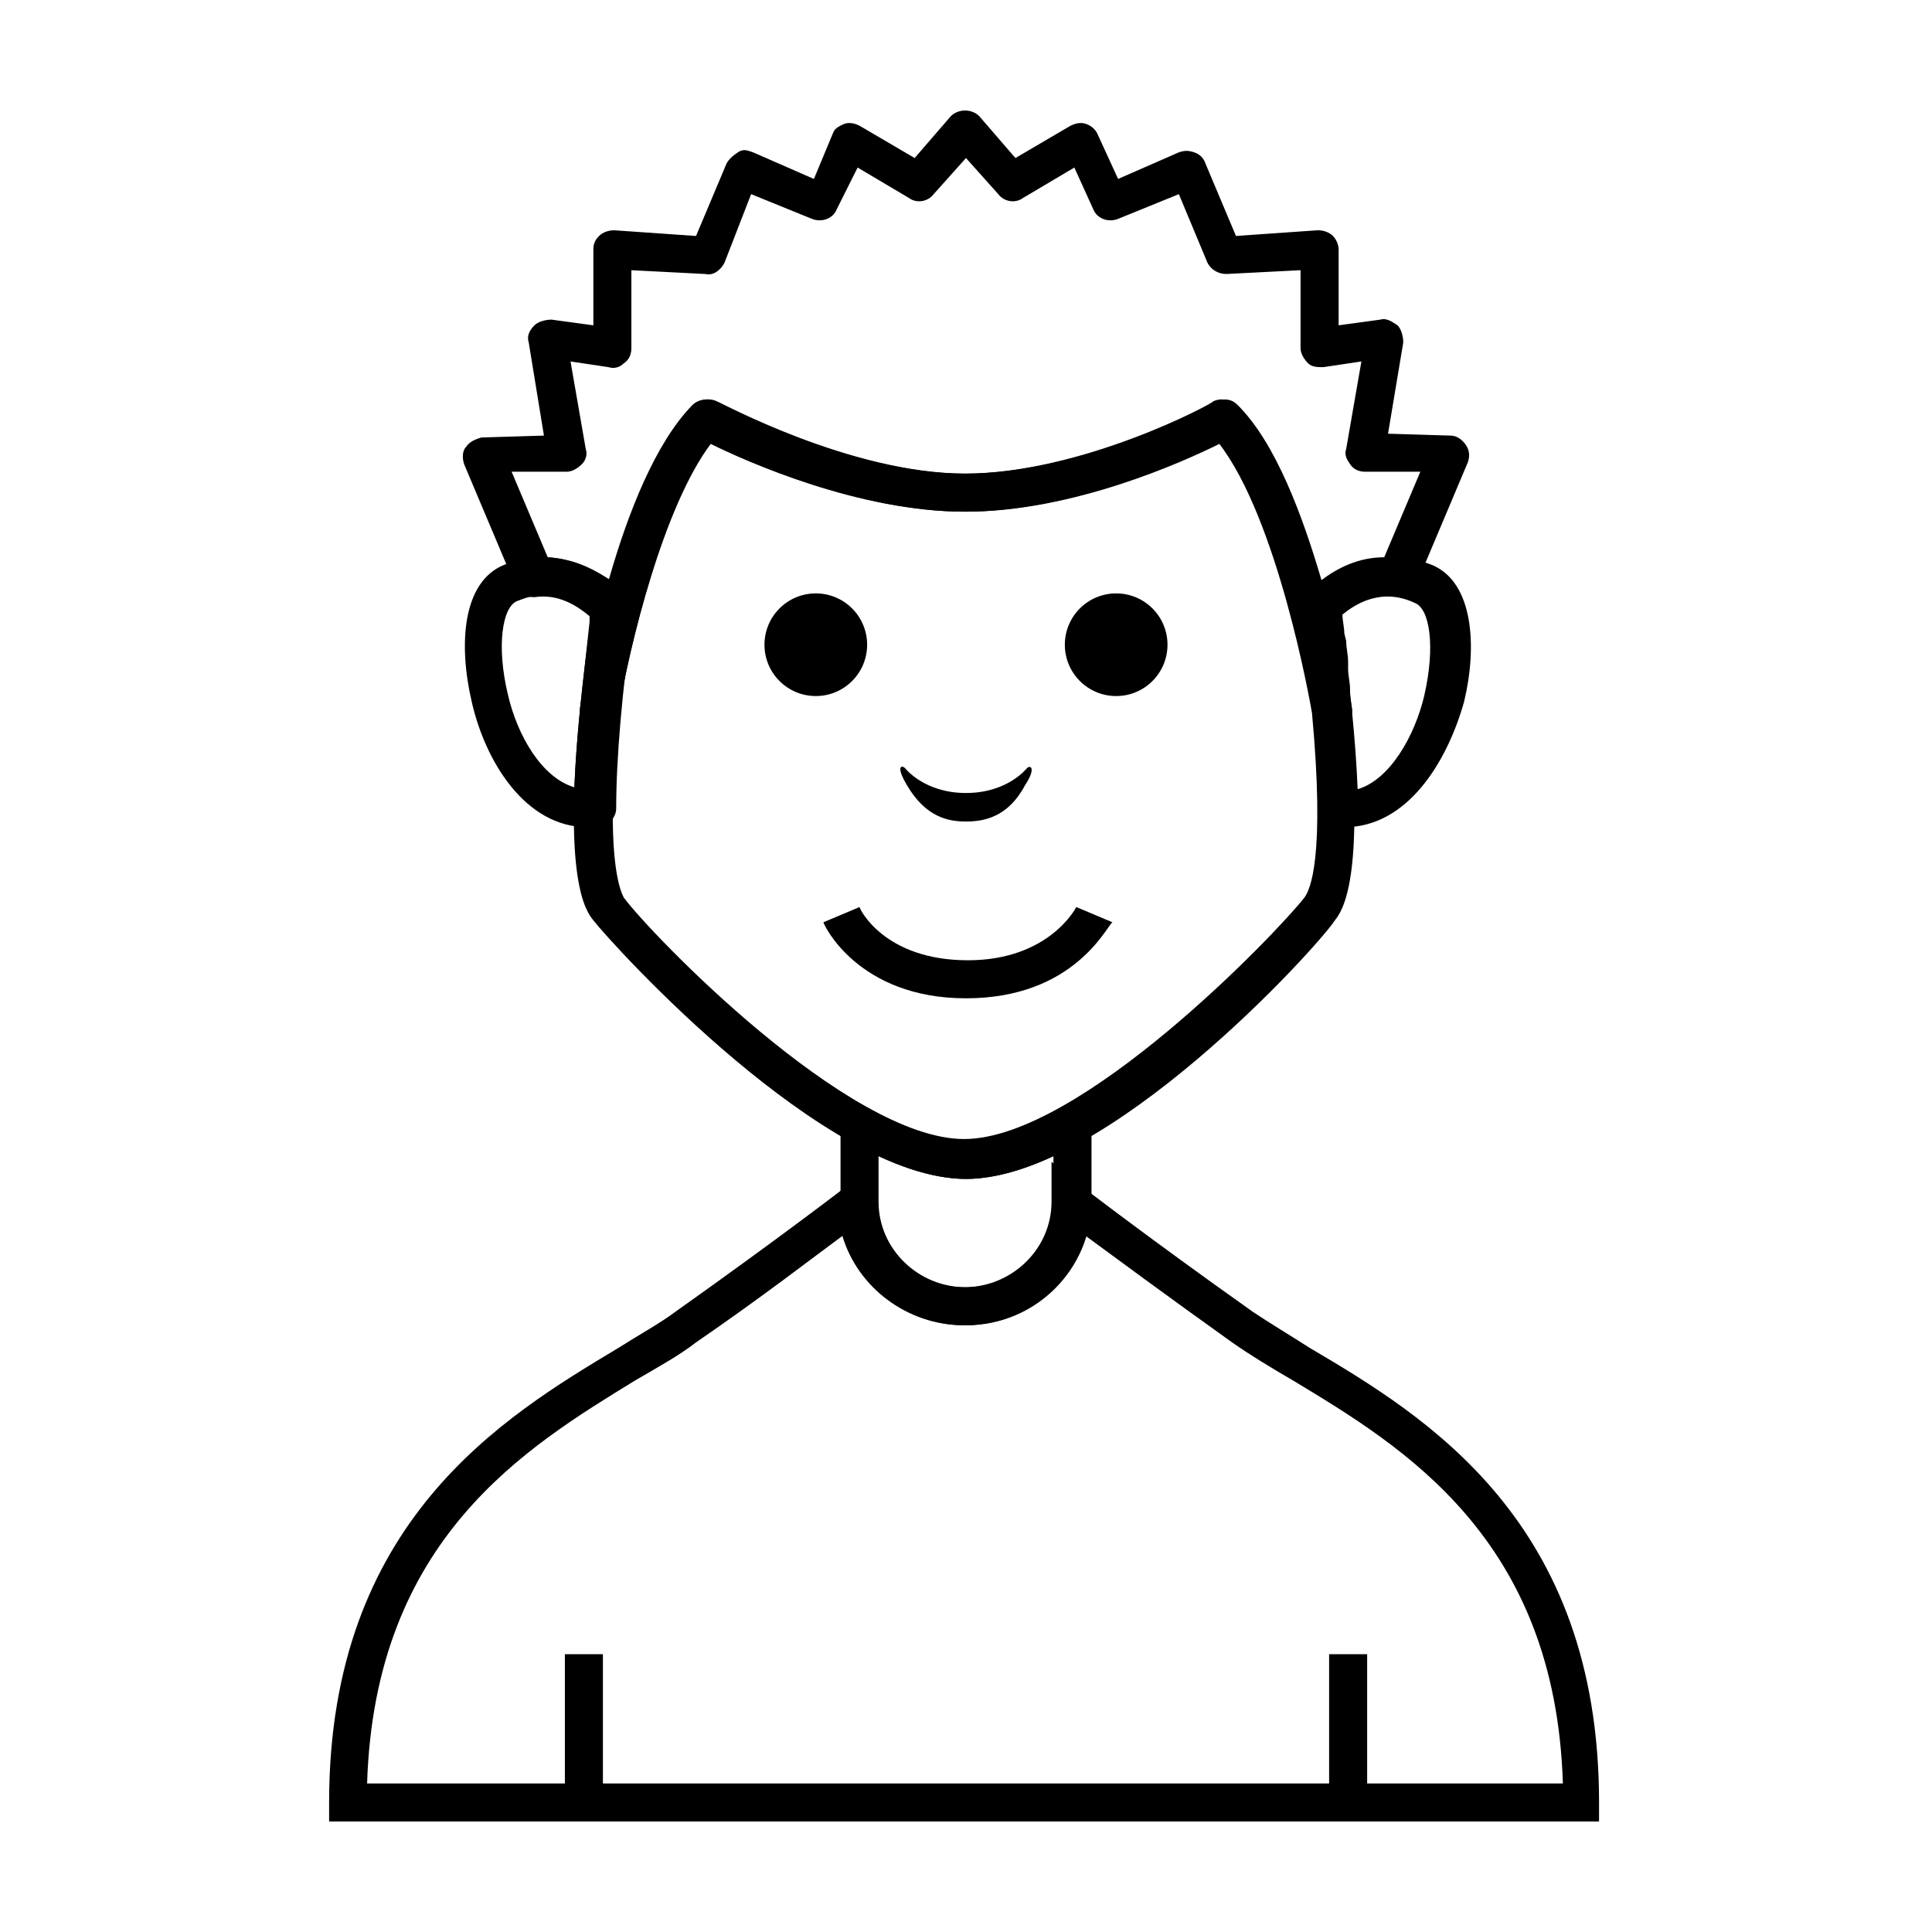
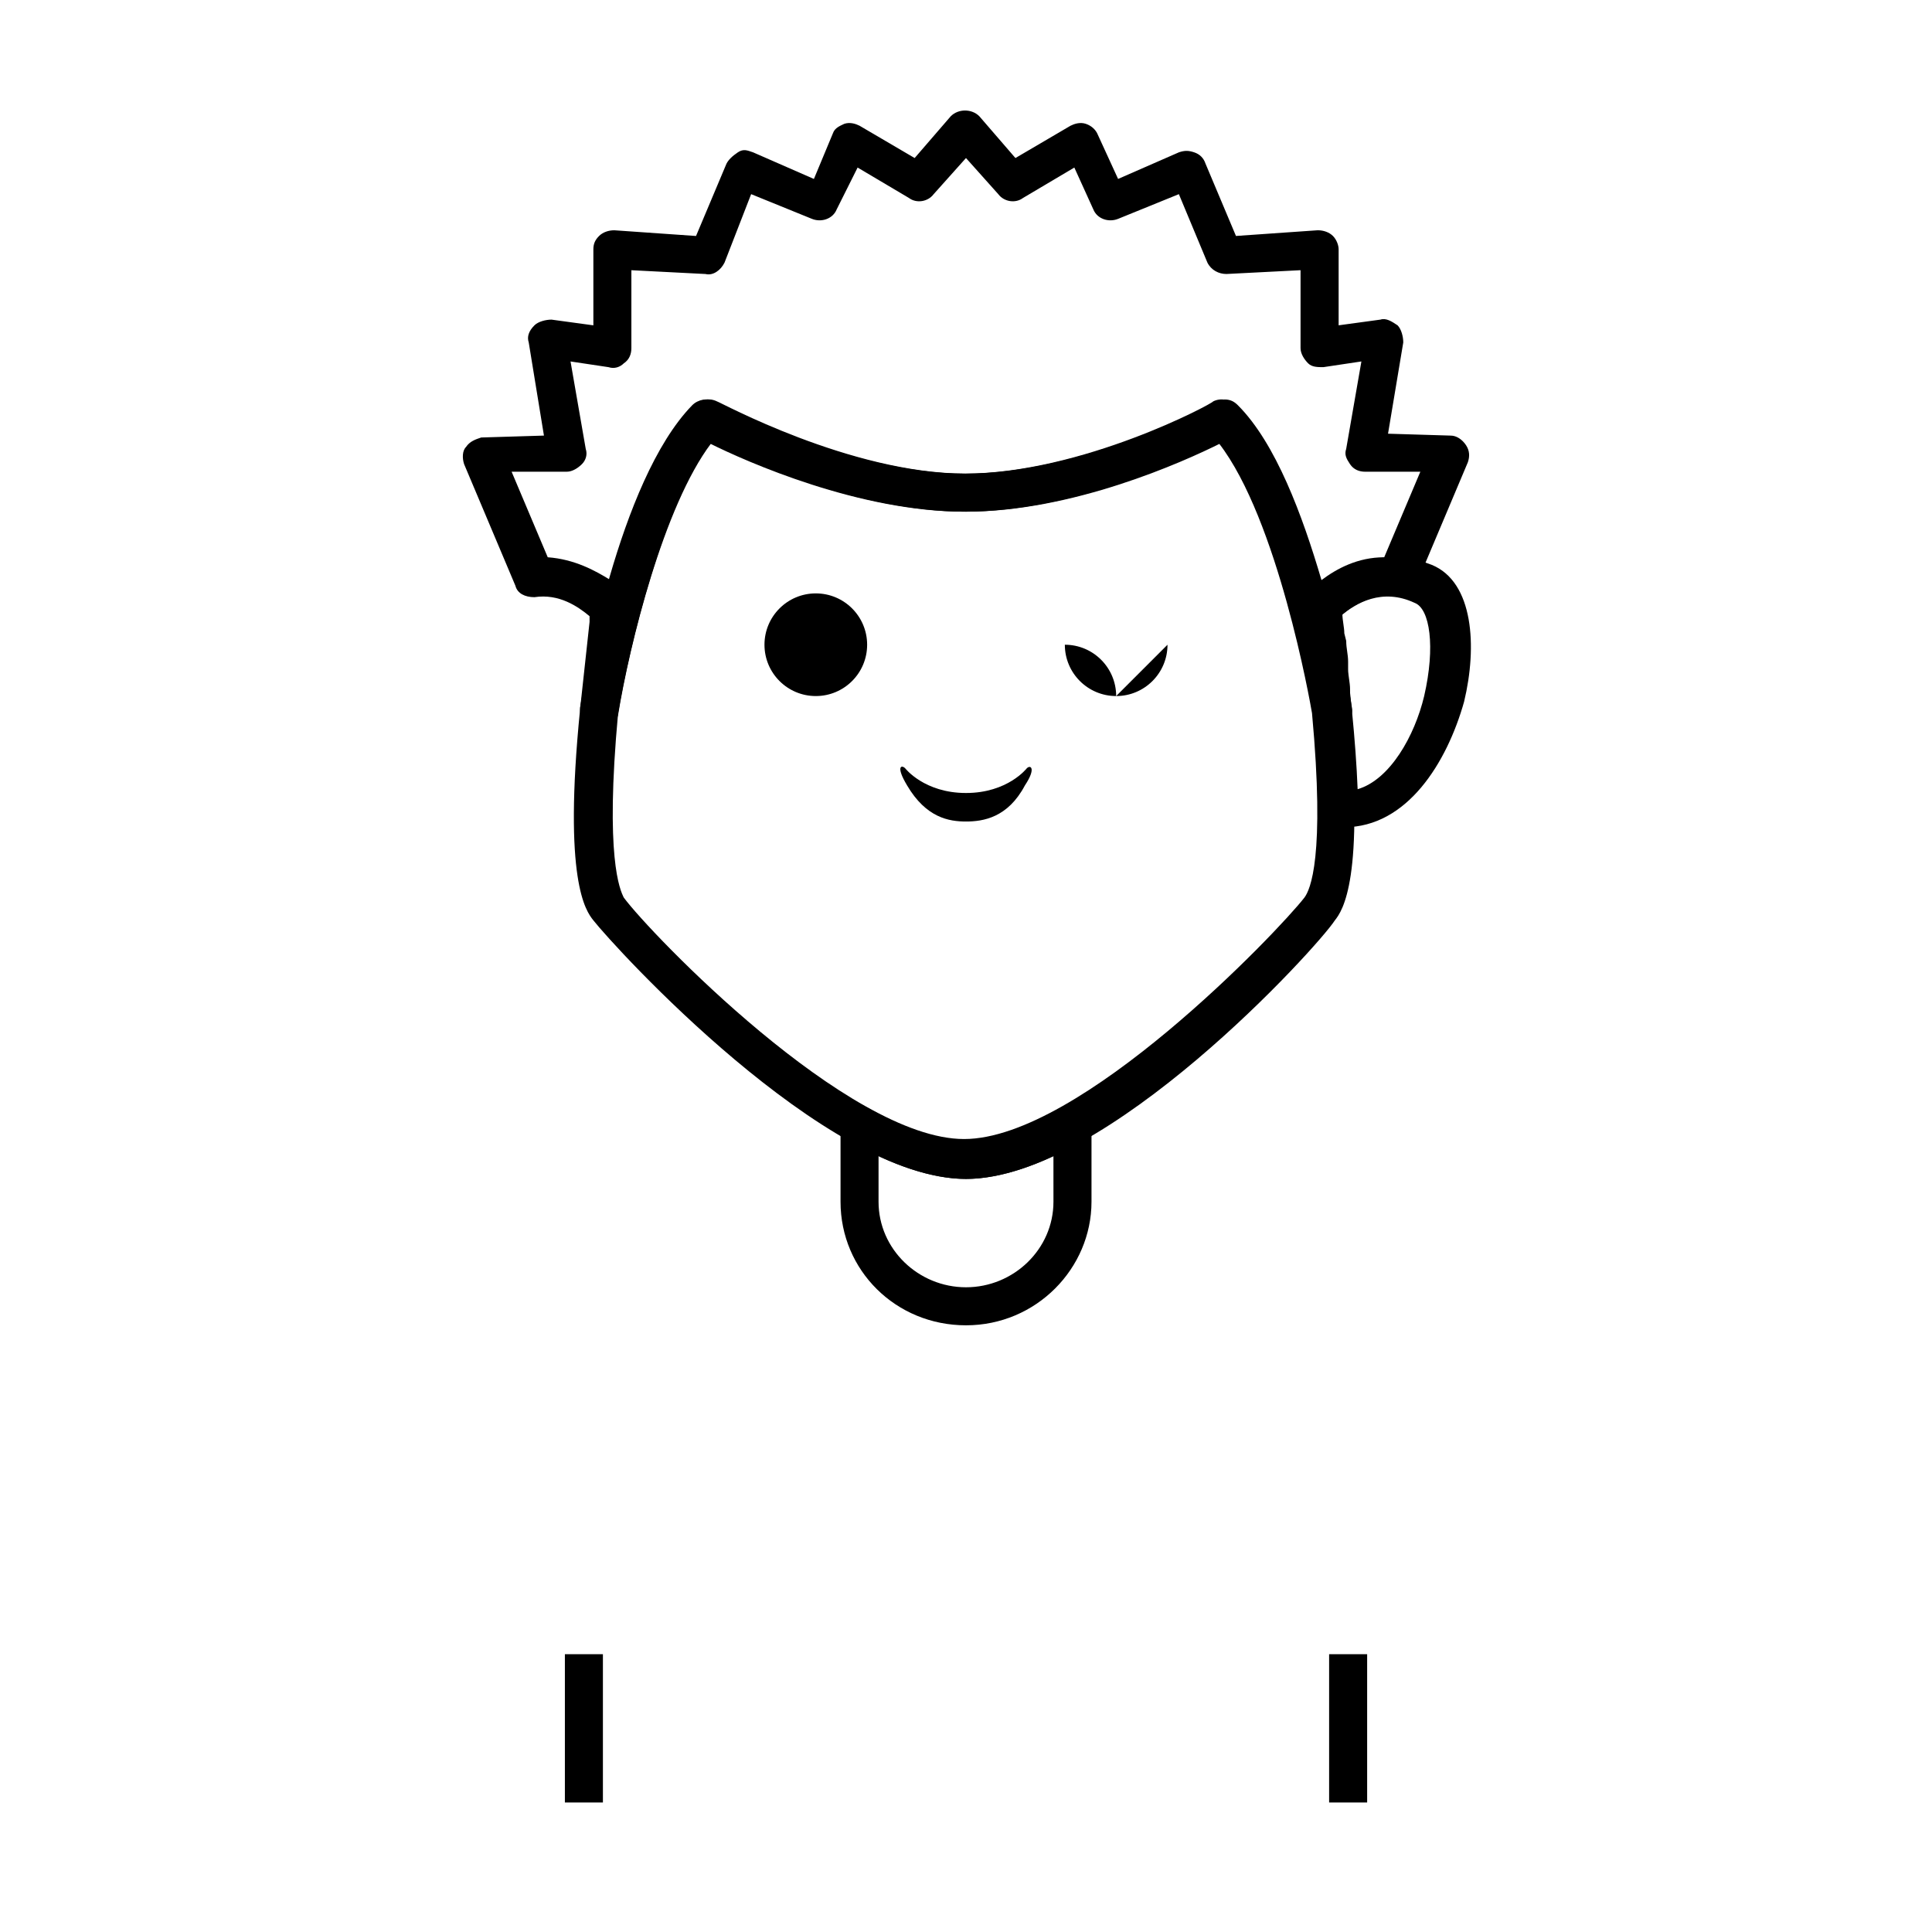
<svg xmlns="http://www.w3.org/2000/svg" fill="#000000" width="800px" height="800px" version="1.1" viewBox="144 144 512 512">
  <g>
    <path d="m373.8 314.86c0 7.512-6.09 13.602-13.602 13.602-7.516 0-13.605-6.09-13.605-13.602s6.09-13.605 13.605-13.605c7.512 0 13.602 6.094 13.602 13.605" />
-     <path d="m453.4 314.86c0 7.512-6.09 13.602-13.602 13.602-7.516 0-13.605-6.09-13.605-13.602s6.09-13.605 13.605-13.605c7.512 0 13.602 6.094 13.602 13.605" />
+     <path d="m453.4 314.86c0 7.512-6.09 13.602-13.602 13.602-7.516 0-13.605-6.09-13.605-13.602c7.512 0 13.602 6.094 13.602 13.605" />
    <path d="m416.12 347.6s-5.039 6.551-16.121 6.551-16.121-6.551-16.121-6.551c-1.008-1.008-2.519-0.504 0.504 4.535 5.039 8.566 11.082 9.574 15.617 9.574s11.082-1.008 15.617-9.574c3.023-4.535 1.512-5.543 0.504-4.535z" />
-     <path d="m299.74 363.22c-16.625 0-27.207-17.633-30.73-33.25-3.527-15.113-2.519-31.738 8.566-36.273 16.625-6.551 29.223 4.535 32.746 8.062 1.008 1.008 1.512 2.519 1.512 4.031-3.023 21.664-4.535 39.297-4.535 52.395 0 2.519-2.016 4.535-4.535 5.039-1.516-0.004-2.519-0.004-3.023-0.004zm-12.094-61.465c-2.016 0-4.031 0.504-6.551 1.512-4.031 1.512-5.543 12.09-2.519 24.688 2.519 11.082 9.07 22.168 17.633 24.688 0.504-12.594 2.016-27.711 4.535-45.848-3.019-2.016-7.555-5.039-13.098-5.039z" />
    <path d="m500.26 363.22h-2.016c-2.519 0-4.535-2.519-4.535-5.039 0-13.098-1.512-30.73-4.535-52.395 0-1.512 0.504-3.023 1.512-4.031 3.527-3.527 16.121-14.609 32.746-8.062 11.082 4.535 12.09 21.664 8.566 36.273-4.535 16.125-15.113 33.254-31.738 33.254zm-1.008-55.922c2.519 18.137 4.031 33.25 4.535 45.848 8.566-2.519 15.113-14.105 17.633-24.688 3.023-13.098 1.512-23.176-2.519-24.688-8.566-4.027-15.617 0-19.648 3.527z" />
-     <path d="m568.77 626.71h-337.55v-5.039c0-74.562 46.352-102.27 76.578-120.41 5.543-3.527 11.082-6.551 15.113-9.574 27.711-19.648 45.344-33.25 45.344-33.25l8.062-6.551v10.578c0 12.594 10.578 22.672 23.176 22.672 12.594 0 23.176-10.078 23.176-22.672v-10.578l8.062 6.551s17.633 13.602 45.344 33.25c4.535 3.023 9.574 6.047 15.113 9.574 30.73 18.137 76.578 45.848 76.578 120.41l-0.004 5.039zm-327.48-10.074h316.89c-2.016-64.992-42.32-89.176-71.539-106.81-6.047-3.527-11.082-6.551-16.121-10.078-17.633-12.594-31.234-22.672-38.793-28.215-4.031 13.602-17.129 23.68-32.242 23.68-15.113 0-28.215-10.078-32.242-23.68-7.559 5.543-21.16 16.121-38.793 28.215-4.535 3.527-10.078 6.551-16.121 10.078-28.723 17.633-69.027 41.816-71.043 106.81z" />
    <path d="m400 495.22c-18.641 0-33.25-14.609-33.25-32.746v-28.719l7.559 4.031c10.078 5.543 18.641 8.566 25.695 8.566 7.055 0 15.617-3.023 25.695-8.566l7.559-4.031v28.719c-0.008 17.633-14.617 32.746-33.258 32.746zm-23.176-44.84v12.09c0 12.594 10.578 22.672 23.176 22.672 12.594 0 23.176-10.078 23.176-22.672l-0.004-12.09c-8.566 4.031-16.625 6.047-23.176 6.047-6.547 0-14.609-2.016-23.172-6.047z" />
    <path d="m293.7 582.38h10.078v39.297h-10.078z" />
    <path d="m496.23 582.38h10.078v39.297h-10.078z" />
-     <path d="m400 408.56c-28.719 0-37.785-19.648-37.785-20.152l9.574-4.031c0 0.504 6.551 14.105 28.719 14.105 21.664 0 28.719-14.105 28.719-14.105l9.574 4.031c-1.52 1.008-10.086 20.152-38.801 20.152z" />
    <path d="m400 456.43c-37.281 0-93.203-61.465-98.746-68.52-2.016-2.519-8.062-10.578-3.527-55.922v-0.504c1.008-6.047 10.078-59.953 29.727-80.105 1.512-1.512 4.031-2.016 6.047-1.008 0.504 0 35.266 19.145 66 19.145 31.234 0 66-18.641 66-19.145 2.016-1.008 4.535-0.504 6.047 1.008 20.152 20.656 29.223 77.586 29.727 80.105v0.504c4.535 44.84-1.512 53.402-3.527 55.922-4.543 7.055-60.465 68.52-97.746 68.52zm-92.199-123.43c-3.527 38.289 0.504 46.855 1.512 48.871 7.055 9.574 59.449 63.984 90.184 63.984 30.73 0 83.129-54.914 90.184-63.984 1.512-2.016 5.543-10.578 2.016-48.871-0.504-3.023-9.07-51.387-24.688-71.539-10.078 5.039-39.297 18.137-67.512 18.137-27.711 0-57.434-13.098-67.512-18.137-12.09 16.625-21.16 53.402-24.184 71.539z" />
    <path d="m302.76 337.53h-0.504c-2.519-0.504-4.535-2.519-4.535-5.543l2.519-23.176v-1.512c-3.023-2.519-8.062-6.047-14.609-5.039-2.519 0-4.535-1.008-5.039-3.023l-13.602-32.242c-0.504-1.512-0.504-3.527 0.504-4.535 1.008-1.512 2.519-2.016 4.031-2.519l16.625-0.504-4.031-24.684c-0.504-1.512 0-3.023 1.512-4.535 1.008-1.008 3.023-1.512 4.535-1.512l11.082 1.512v-20.152c0-1.512 0.504-2.519 1.512-3.527 1.008-1.008 2.519-1.512 4.031-1.512l21.664 1.512 8.062-19.145c0.504-1.008 1.512-2.016 3.023-3.023 1.512-1.008 2.519-0.504 4.031 0l16.121 7.055 5.035-12.094c0.504-1.512 2.016-2.016 3.023-2.519 1.512-0.504 3.023 0 4.031 0.504l14.609 8.566 9.574-11.082c2.016-2.016 5.543-2.016 7.559 0l9.574 11.082 14.609-8.566c1.008-0.504 2.519-1.008 4.031-0.504 1.512 0.504 2.519 1.512 3.023 2.519l5.543 12.09 16.121-7.055c1.512-0.504 2.519-0.504 4.031 0 1.512 0.504 2.519 1.512 3.023 3.023l8.062 19.145 21.664-1.512c1.512 0 3.023 0.504 4.031 1.512 1.008 1.008 1.512 2.519 1.512 3.527v20.152l11.082-1.512c1.512-0.504 3.023 0.504 4.535 1.512 1.008 1.008 1.512 3.023 1.512 4.535l-4.039 24.188 16.625 0.504c1.512 0 3.023 1.008 4.031 2.519s1.008 3.023 0.504 4.535l-13.602 32.242c-1.008 2.016-3.023 3.527-5.039 3.023-6.551-0.504-11.586 2.519-14.609 5.039 0 1.512 0.504 3.527 0.504 5.039l0.504 2.016c0 2.016 0.504 3.527 0.504 5.543v2.016c0 1.512 0.504 3.527 0.504 5.039v2.016l0.504 3.023c0.504 2.519-1.512 5.039-4.535 5.543-2.519 0.504-5.039-1.512-5.543-4.031-0.504-2.016-8.566-51.387-24.688-71.539-10.078 5.039-39.297 18.137-67.512 18.137-27.711 0-57.434-13.098-67.512-18.137-12.594 16.625-21.664 53.402-24.688 72.043-0.5 2.008-2.516 4.023-5.035 4.023zm165.75-87.664c1.512 0 2.519 0.504 3.527 1.512 10.078 10.078 17.129 29.223 22.168 46.352 4.031-3.023 9.574-6.047 16.625-6.047l9.574-22.672h-14.613c-1.512 0-3.023-0.504-4.031-2.016-1.008-1.512-1.512-2.519-1.008-4.031l4.031-23.176-10.078 1.512c-1.512 0-3.023 0-4.031-1.008-1.008-1.008-2.016-2.519-2.016-4.031v-20.656l-19.648 1.008c-2.016 0-4.031-1.008-5.039-3.023l-7.559-18.137-16.121 6.551c-2.519 1.008-5.543 0-6.551-2.519l-5.031-11.082-13.602 8.062c-2.016 1.512-5.039 1.008-6.551-1.008l-8.562-9.574-8.566 9.574c-1.512 2.016-4.535 2.519-6.551 1.008l-13.602-8.062-5.543 11.082c-1.008 2.519-4.031 3.527-6.551 2.519l-16.121-6.551-7.051 18.141c-1.008 2.016-3.023 3.527-5.039 3.023l-19.648-1.008v20.656c0 1.512-0.504 3.023-2.016 4.031-1.008 1.008-2.519 1.512-4.031 1.008l-10.078-1.512 4.031 23.176c0.504 1.512 0 3.023-1.008 4.031-1.004 1.004-2.516 2.012-4.027 2.012h-14.609l9.574 22.672c7.055 0.504 12.594 3.527 16.625 6.047 5.039-17.129 12.09-36.273 22.168-46.352 1.512-1.512 4.031-2.016 6.047-1.008 0.504 0 35.266 19.145 66 19.145 31.234 0 66-18.641 66-19.145 1 0 2.008-0.504 2.512-0.504z" />
  </g>
</svg>